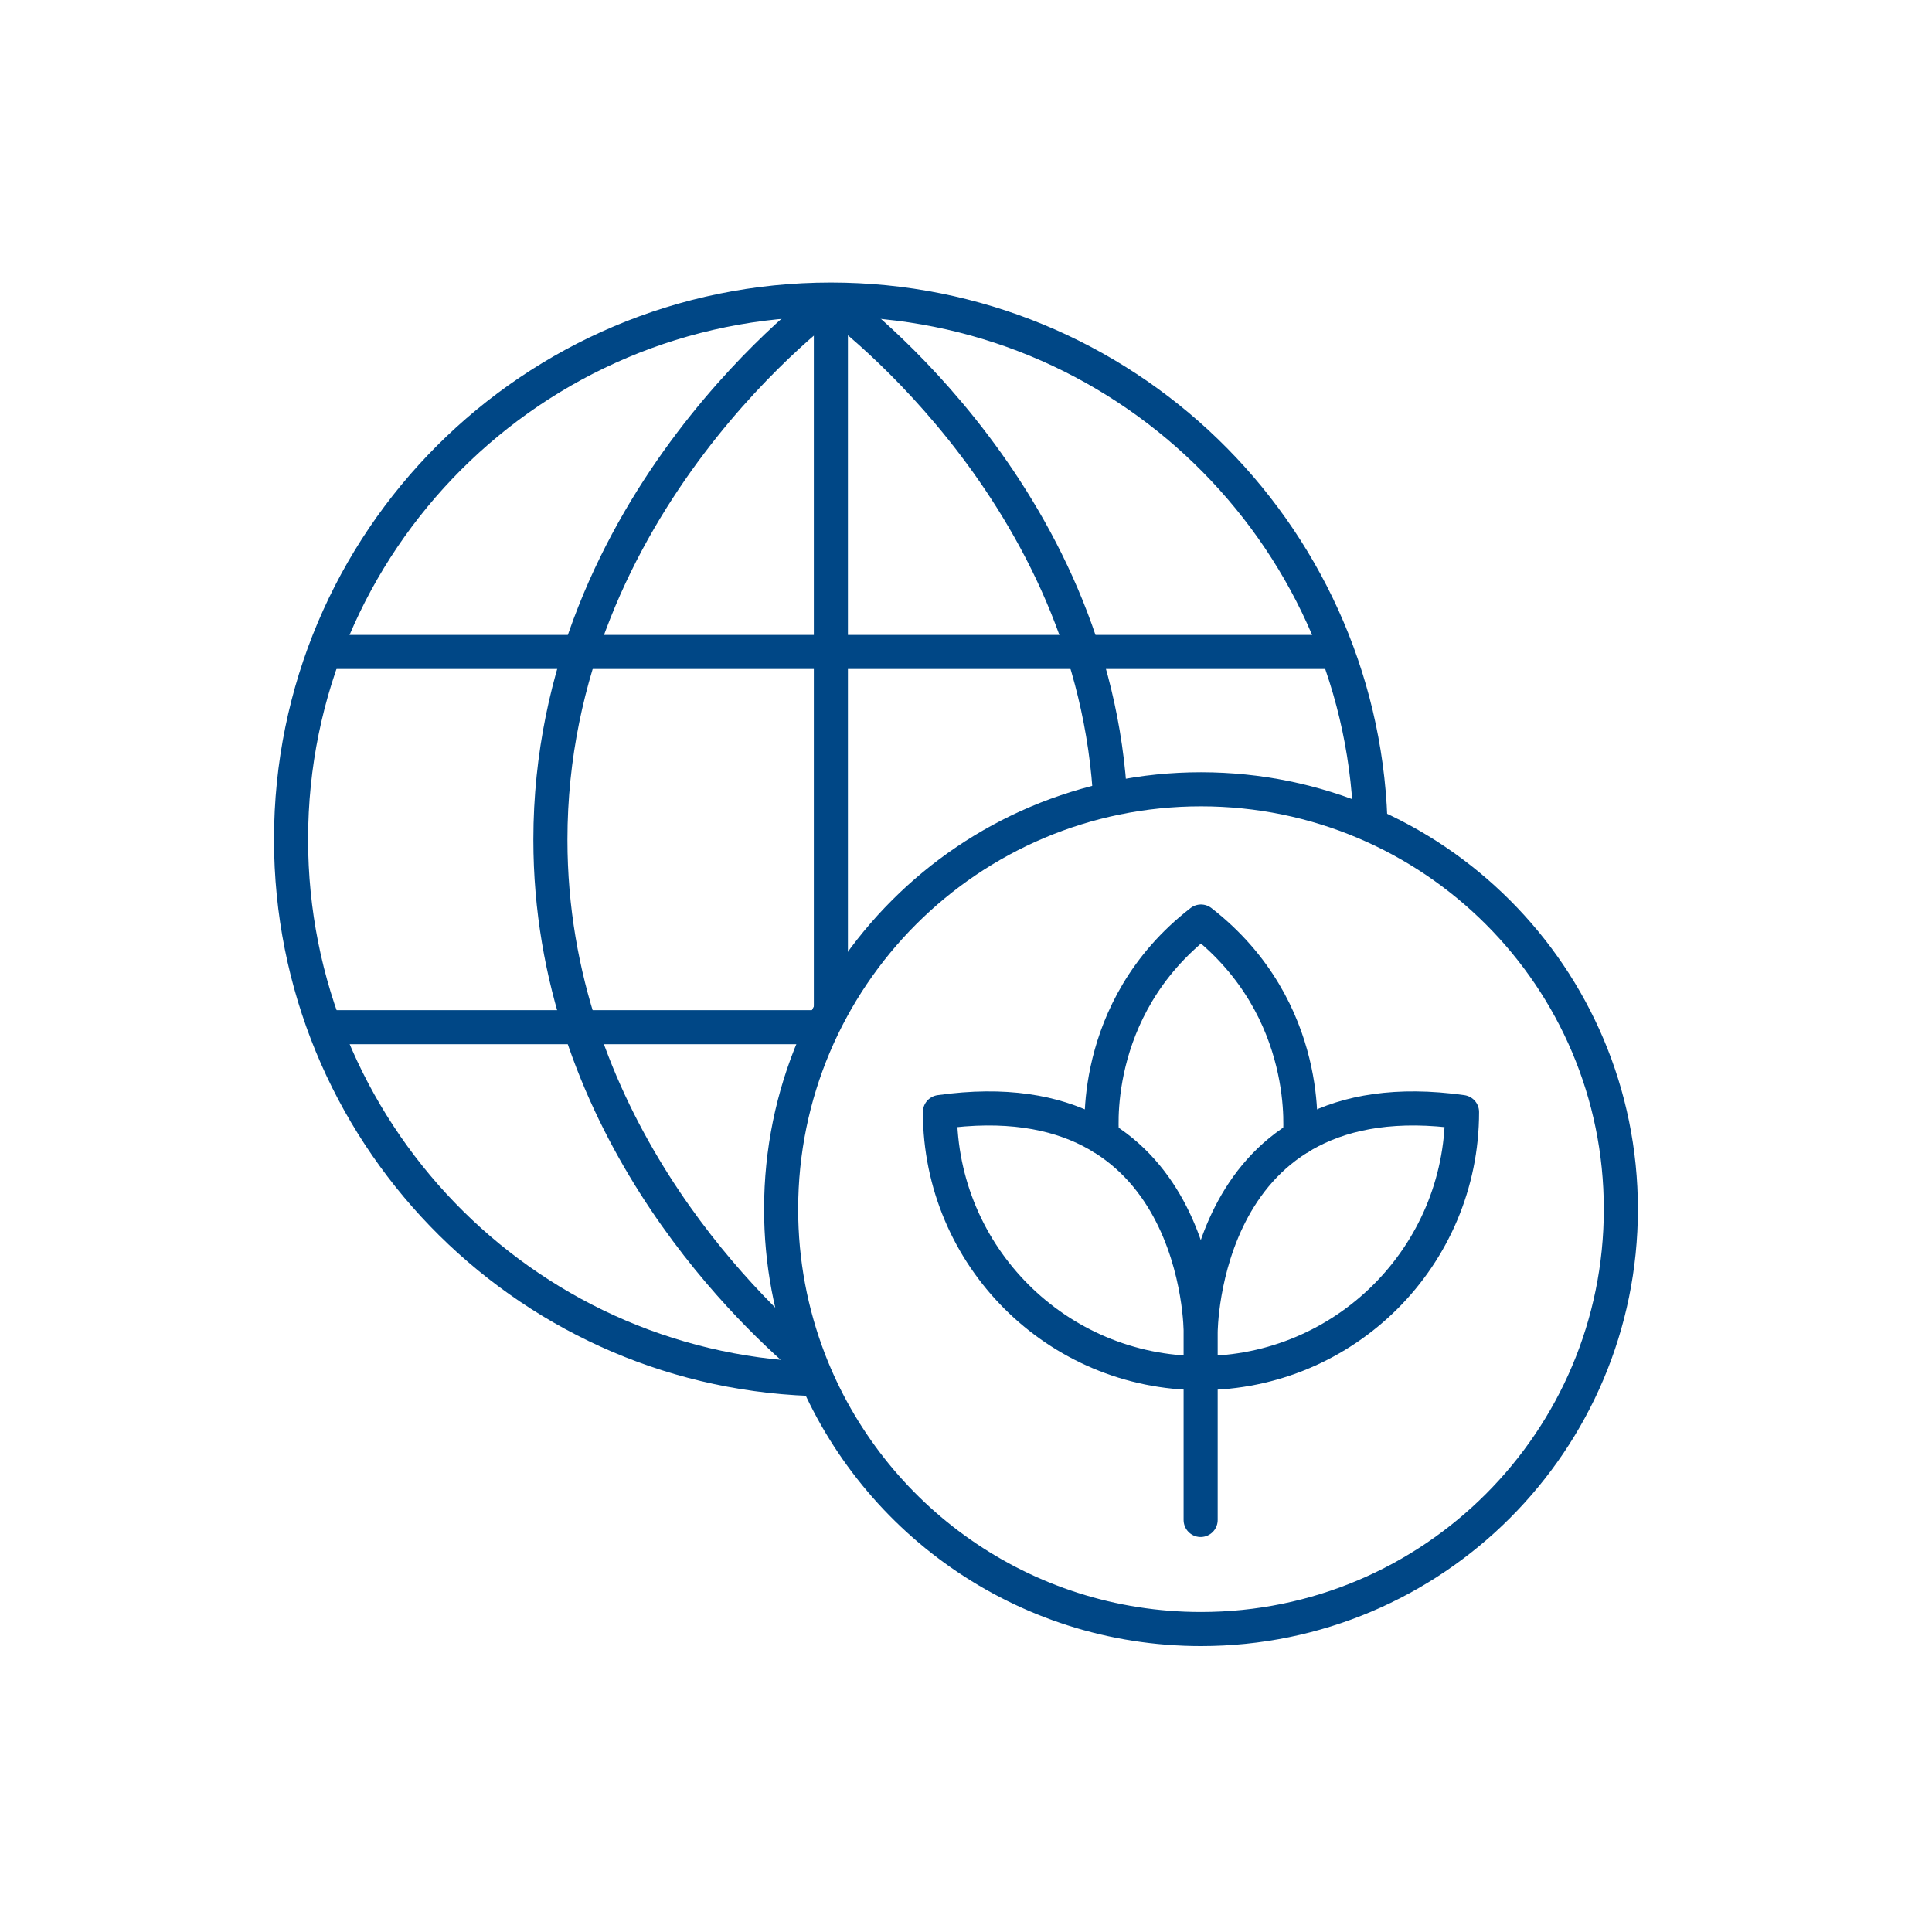
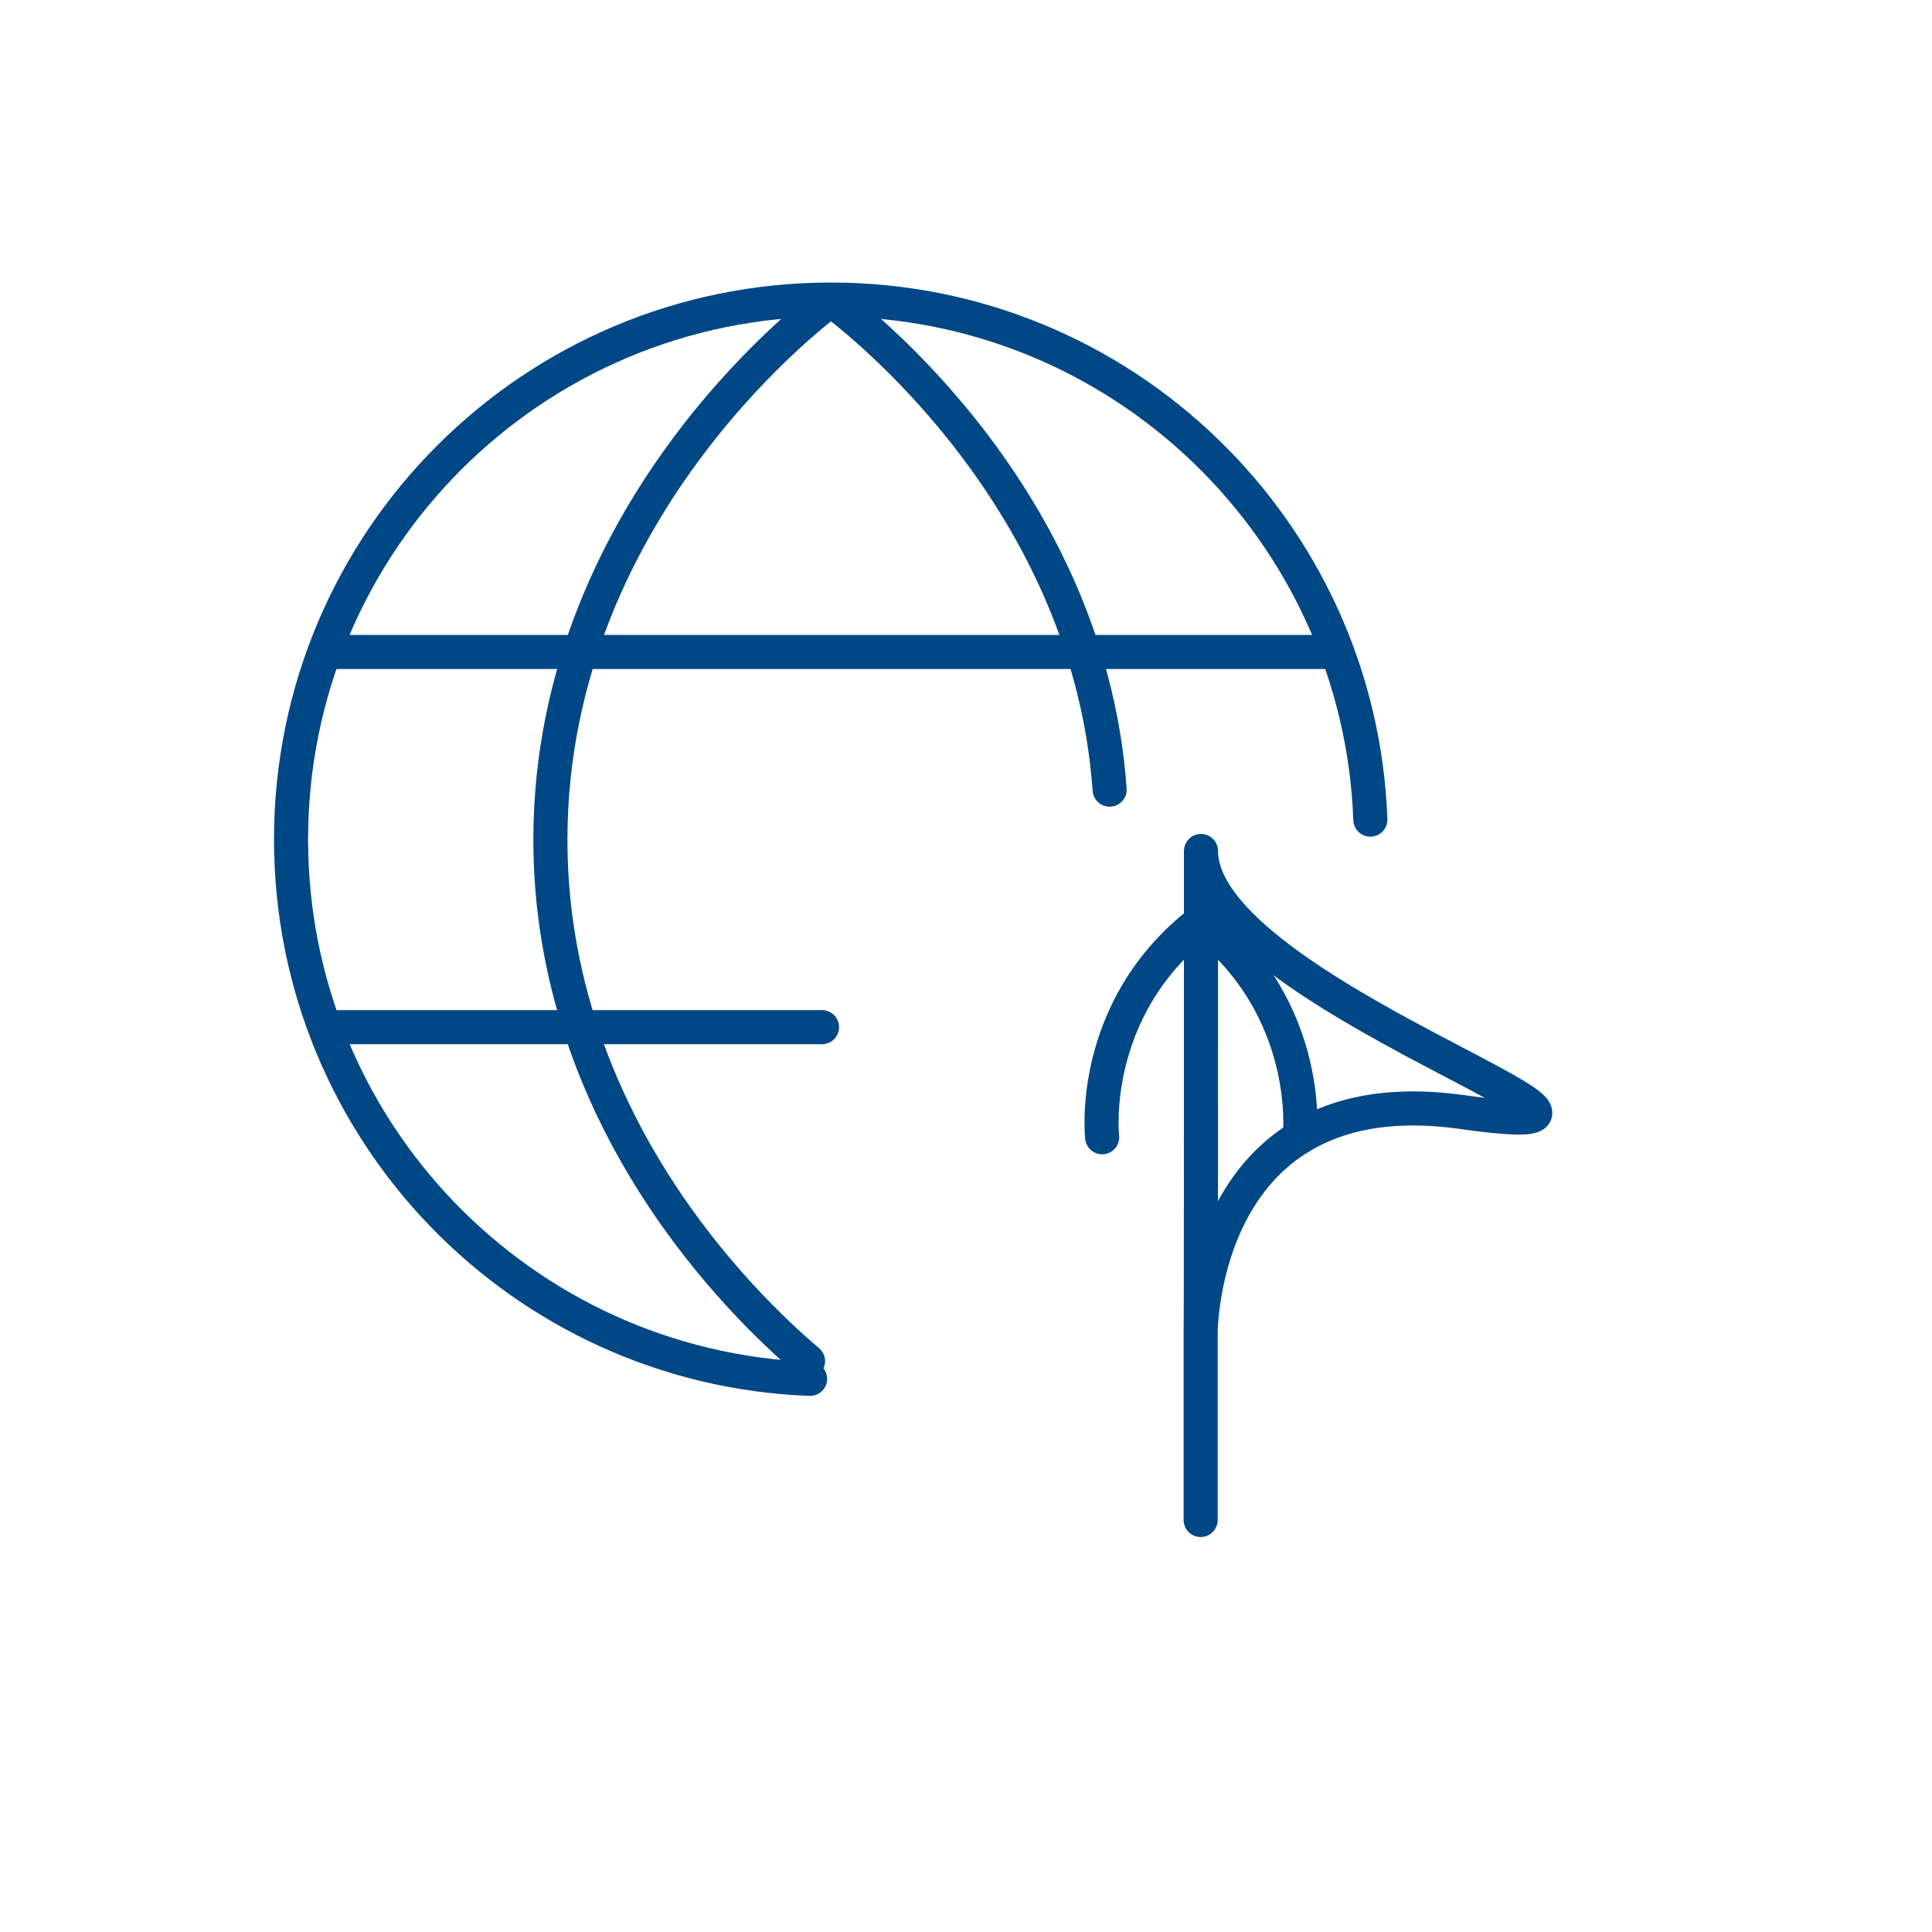
<svg xmlns="http://www.w3.org/2000/svg" version="1.1" id="Ebene_1" x="0px" y="0px" viewBox="0 0 56.69 56.69" style="enable-background:new 0 0 56.69 56.69;" xml:space="preserve">
  <style type="text/css">
	.st0{fill:none;stroke:#004786;stroke-linecap:round;stroke-linejoin:round;stroke-miterlimit:10;}
</style>
  <g>
-     <path class="st0" d="M35.23,39.1c0,0,0-7.55,7.67-6.47c0,4.23-3.43,7.66-7.66,7.66s-7.66-3.43-7.66-7.66   C35.24,31.55,35.24,39.1,35.23,39.1v5.5" />
+     <path class="st0" d="M35.23,39.1c0,0,0-7.55,7.67-6.47s-7.66-3.43-7.66-7.66   C35.24,31.55,35.24,39.1,35.23,39.1v5.5" />
    <path class="st0" d="M38.14,33.37c0,0,0.42-3.75-2.9-6.33c-3.33,2.58-2.9,6.33-2.9,6.33" />
    <path class="st0" d="M23.77,40.46C15.3,40.14,8.54,33.18,8.54,24.63c0-8.75,7.09-15.84,15.84-15.84c8.55,0,15.52,6.78,15.83,15.26" />
    <line class="st0" x1="39.13" y1="19.13" x2="9.76" y2="19.13" />
    <line class="st0" x1="24.12" y1="30.14" x2="9.76" y2="30.14" />
-     <line class="st0" x1="24.38" y1="29.64" x2="24.38" y2="8.98" />
    <path class="st0" d="M24.38,8.8c0,0,7.54,5.35,8.18,14.37" />
    <path class="st0" d="M24.38,8.8c0,0-8.23,5.92-8.23,15.84c0,8.18,5.6,13.64,7.56,15.3" />
-     <path class="st0" d="M22.92,35.48c0-6.8,5.51-12.32,12.32-12.32c6.8,0,12.32,5.51,12.32,12.32c0,6.8-5.51,12.32-12.32,12.32   c-5.24,0-9.72-3.27-11.5-7.89C23.21,38.53,22.92,37.04,22.92,35.48z" />
  </g>
</svg>